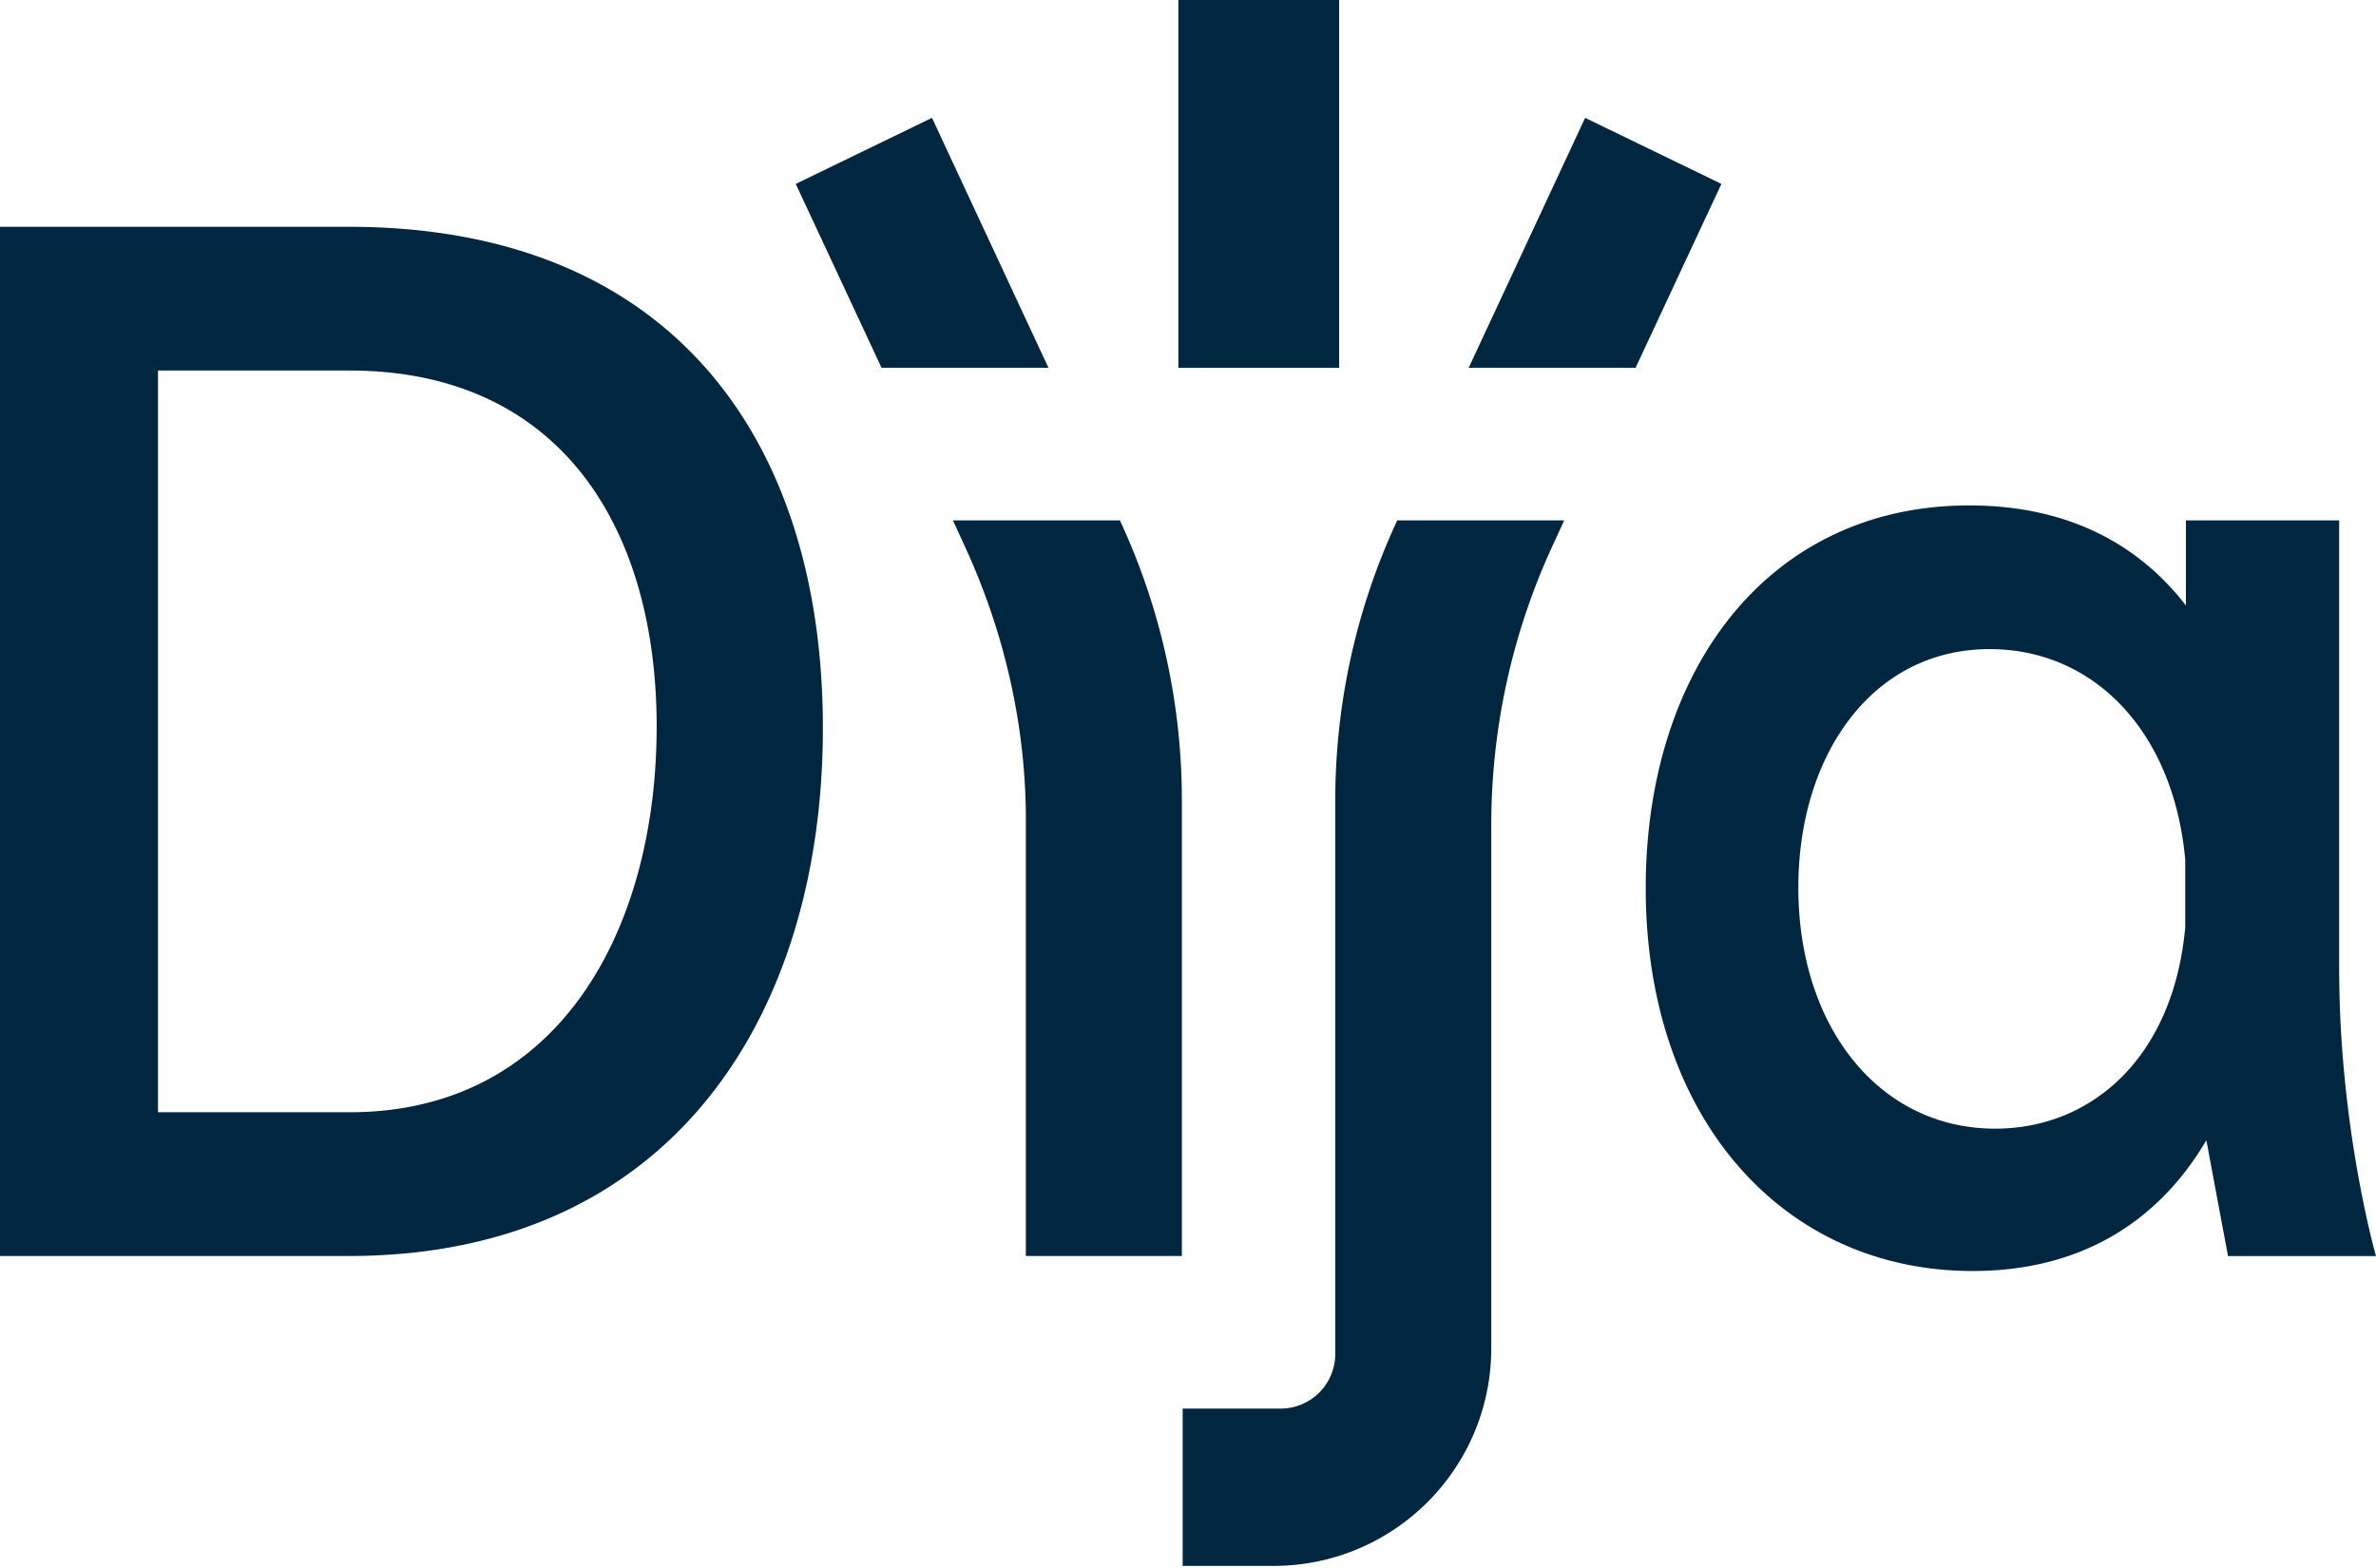
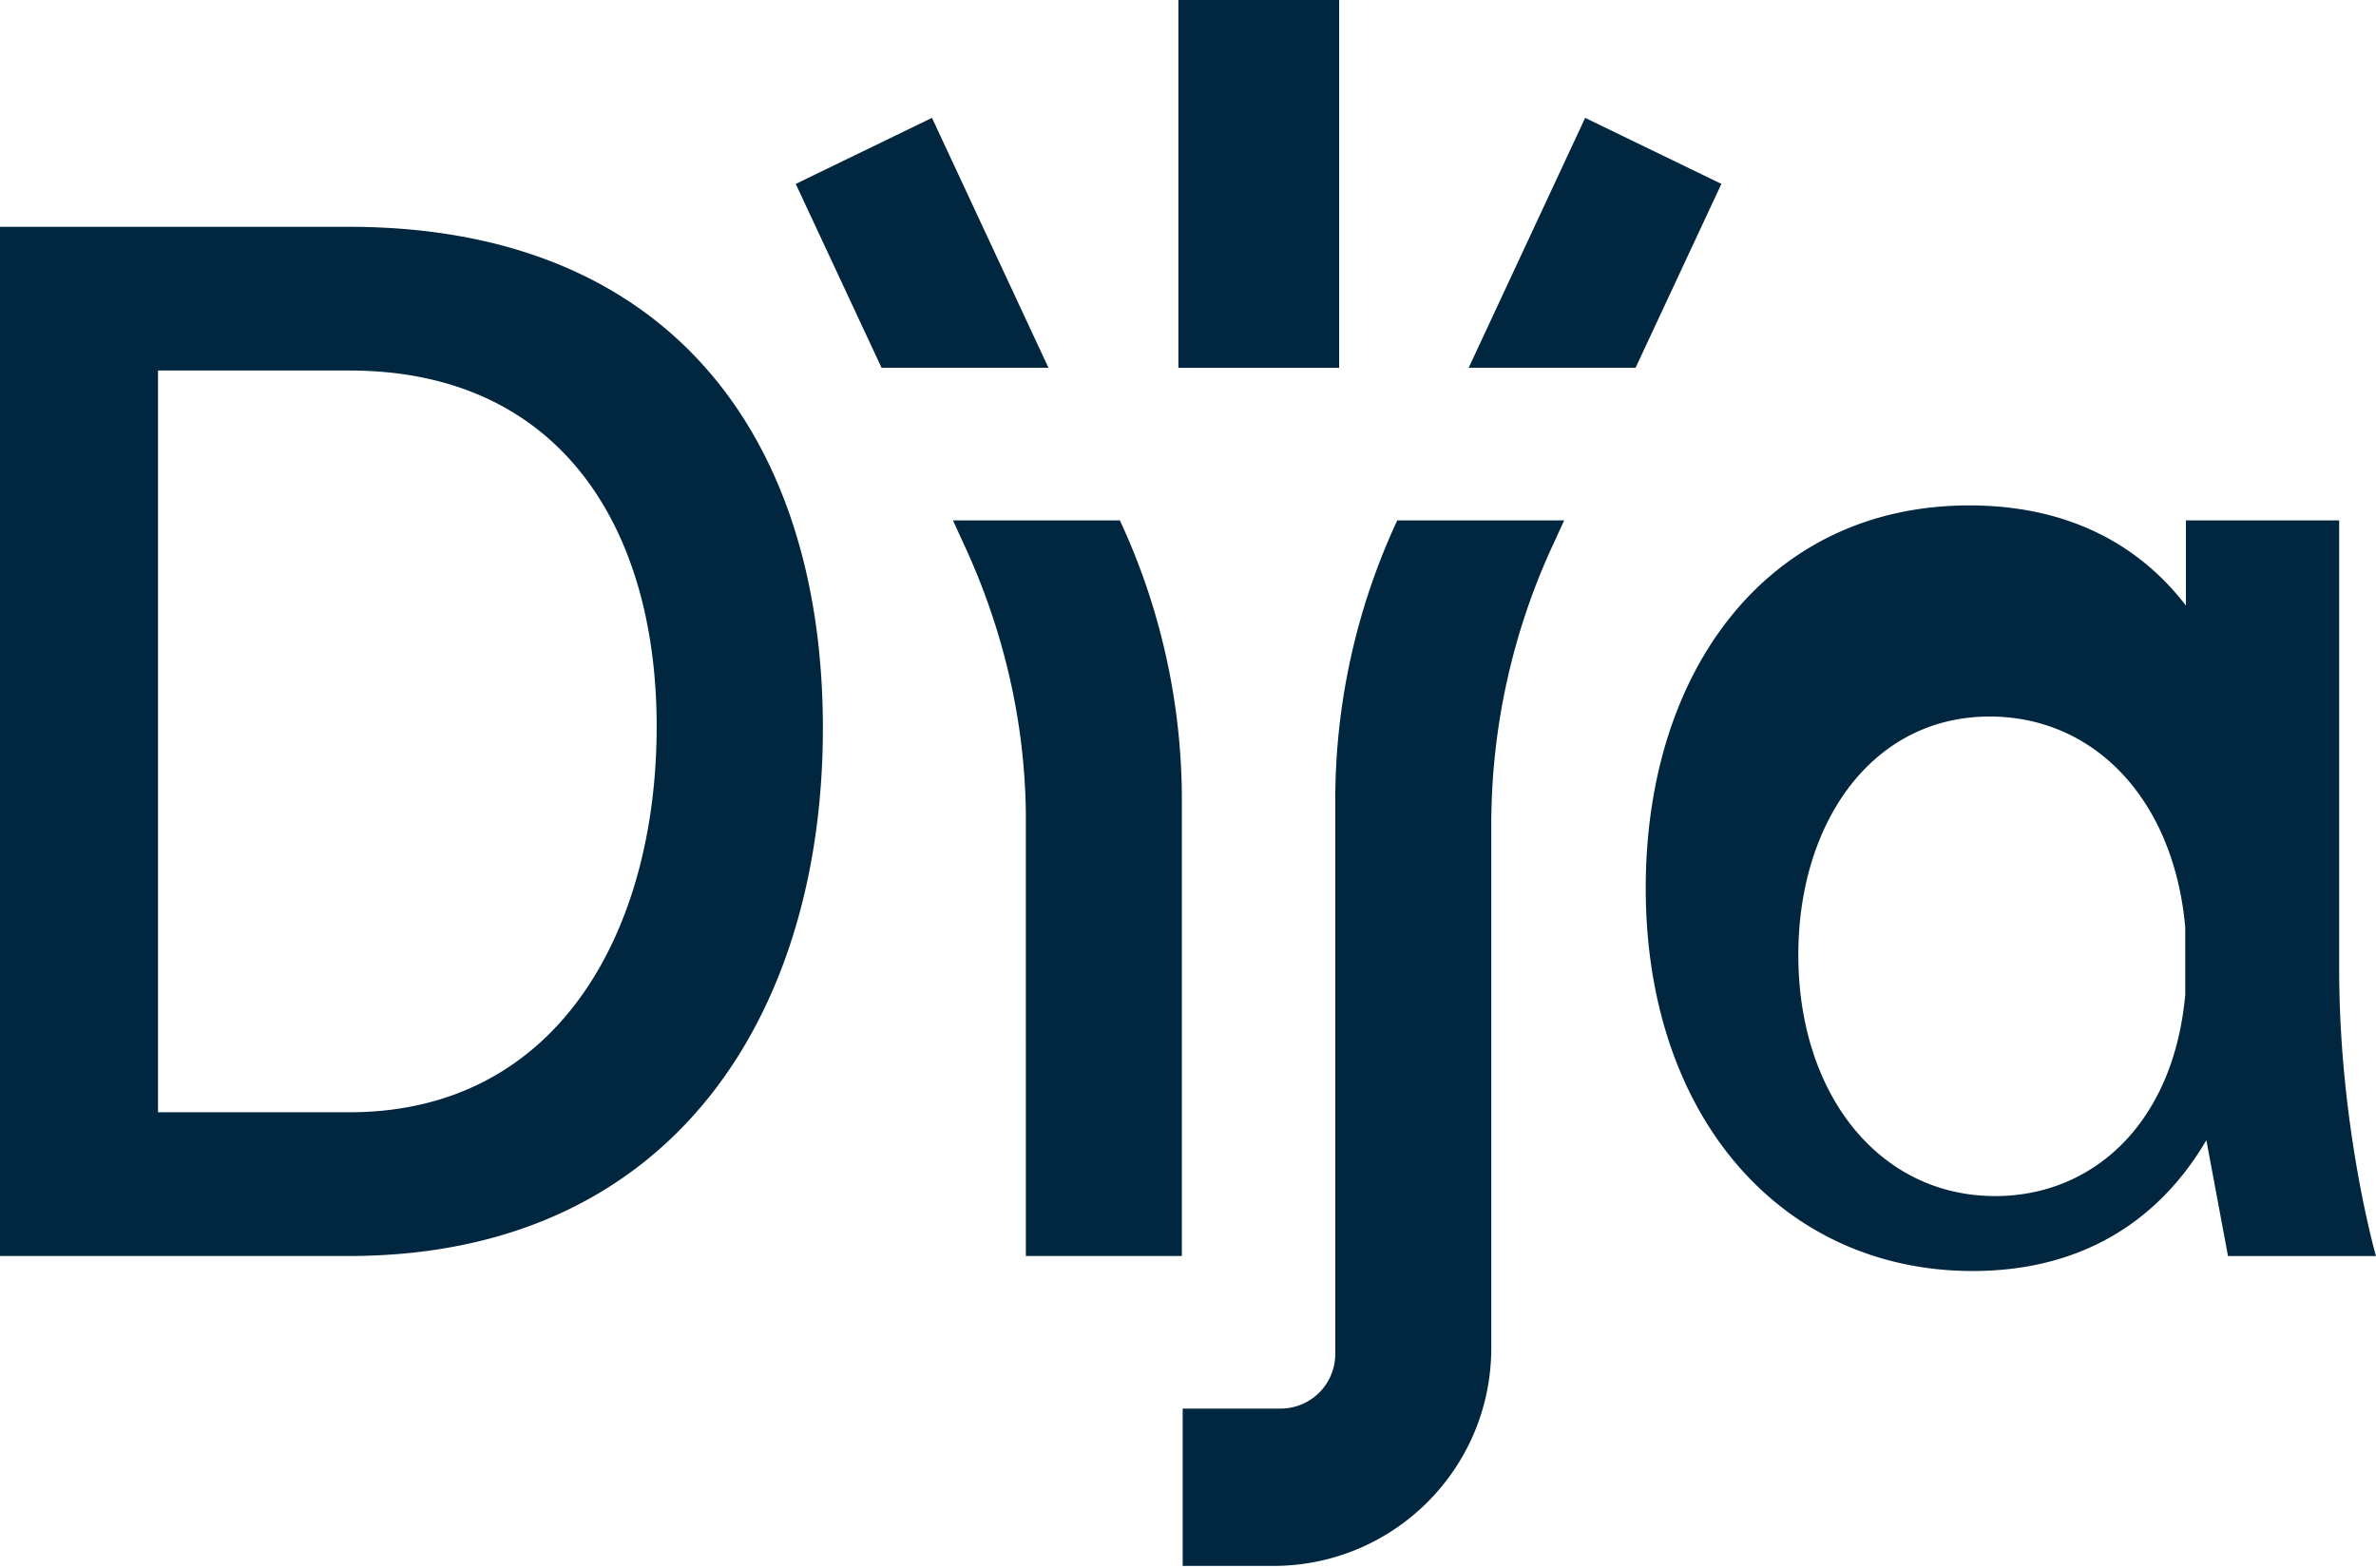
<svg xmlns="http://www.w3.org/2000/svg" width="100" height="66" fill="none" viewBox="0 0 100 66">
-   <path fill="#012640" d="M34.633 30.647c0 12.013-6.307 22.22-19.954 22.22H0V9.547h14.679c13.647 0 19.954 9.03 19.954 21.1Zm-6.995-.057c0-8.429-4.1-14.994-12.93-14.994H6.65v31.221h8.057c8.859 0 12.93-7.74 12.93-16.227ZM93.777 52.897l-.917-4.903c-2.036 3.469-5.333 5.505-9.834 5.505-7.999 0-13.761-6.451-13.761-16.113 0-9.232 5.189-16.112 13.618-16.112 4.1 0 7.11 1.605 9.117 4.214v-3.584h6.45V40.77c0 6.709 1.549 12.099 1.549 12.099h-6.222v.029ZM91.971 39.02v-2.838c-.487-5.39-3.842-8.86-8.228-8.86-4.96 0-8.056 4.473-8.056 10.035 0 5.878 3.411 10.15 8.285 10.15 4.1 0 7.512-3.04 8-8.487ZM40.567 22.908l-.459-1.004h7.025a27.914 27.914 0 0 1 2.609 11.784v19.18h-6.566V34.69c.029-4.043-.889-8.085-2.609-11.783ZM56.361 0h-6.766v15.482h6.766V0ZM72.45 7.741l-5.735-2.78-4.902 10.52h7.024l3.612-7.74ZM65.372 22.908l.46-1.004h-7.025a27.914 27.914 0 0 0-2.609 11.784v23.308a2.3 2.3 0 0 1-2.294 2.294h-4.128v6.622h3.813c5.075 0 9.175-4.1 9.175-9.174V34.72c0-4.072.888-8.114 2.608-11.812ZM33.491 7.741l5.734-2.78 4.902 10.52h-7.024l-3.612-7.74Z" />
+   <path fill="#012640" d="M34.633 30.647c0 12.013-6.307 22.22-19.954 22.22H0V9.547h14.679c13.647 0 19.954 9.03 19.954 21.1Zm-6.995-.057c0-8.429-4.1-14.994-12.93-14.994H6.65v31.221h8.057c8.859 0 12.93-7.74 12.93-16.227ZM93.777 52.897l-.917-4.903c-2.036 3.469-5.333 5.505-9.834 5.505-7.999 0-13.761-6.451-13.761-16.113 0-9.232 5.189-16.112 13.618-16.112 4.1 0 7.11 1.605 9.117 4.214v-3.584h6.45V40.77c0 6.709 1.549 12.099 1.549 12.099h-6.222v.029ZM91.971 39.02c-.487-5.39-3.842-8.86-8.228-8.86-4.96 0-8.056 4.473-8.056 10.035 0 5.878 3.411 10.15 8.285 10.15 4.1 0 7.512-3.04 8-8.487ZM40.567 22.908l-.459-1.004h7.025a27.914 27.914 0 0 1 2.609 11.784v19.18h-6.566V34.69c.029-4.043-.889-8.085-2.609-11.783ZM56.361 0h-6.766v15.482h6.766V0ZM72.45 7.741l-5.735-2.78-4.902 10.52h7.024l3.612-7.74ZM65.372 22.908l.46-1.004h-7.025a27.914 27.914 0 0 0-2.609 11.784v23.308a2.3 2.3 0 0 1-2.294 2.294h-4.128v6.622h3.813c5.075 0 9.175-4.1 9.175-9.174V34.72c0-4.072.888-8.114 2.608-11.812ZM33.491 7.741l5.734-2.78 4.902 10.52h-7.024l-3.612-7.74Z" />
</svg>